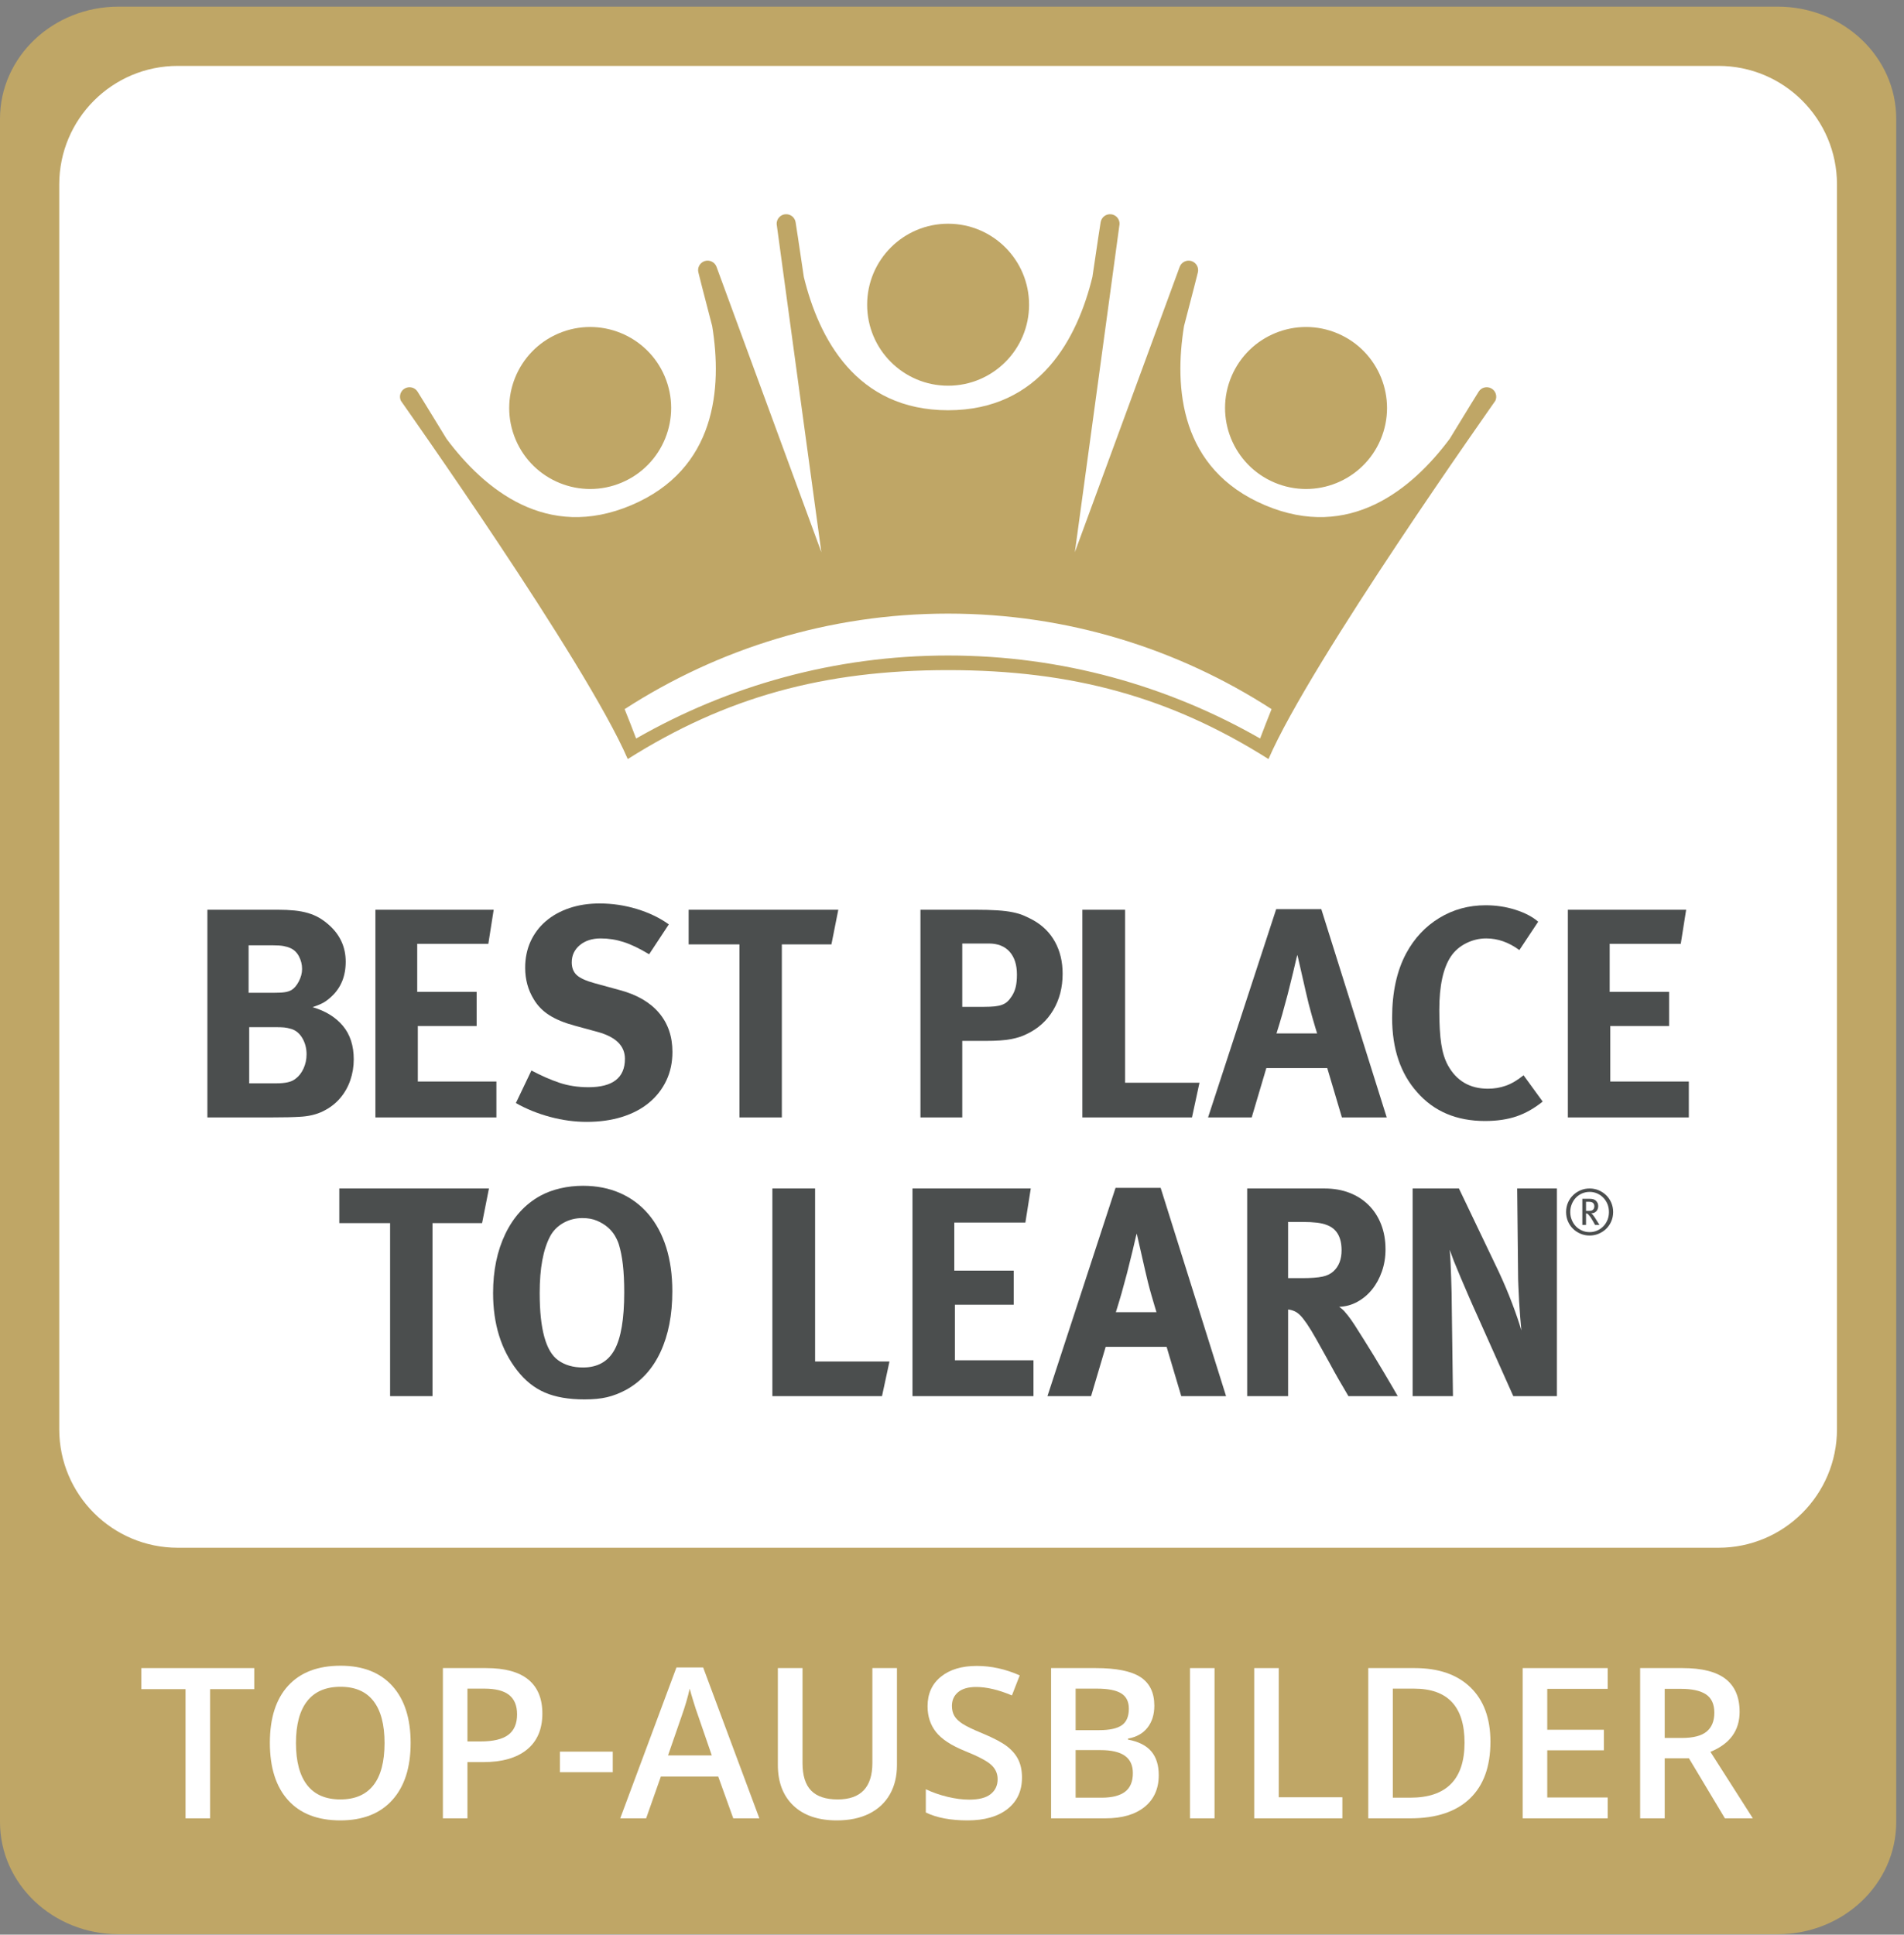
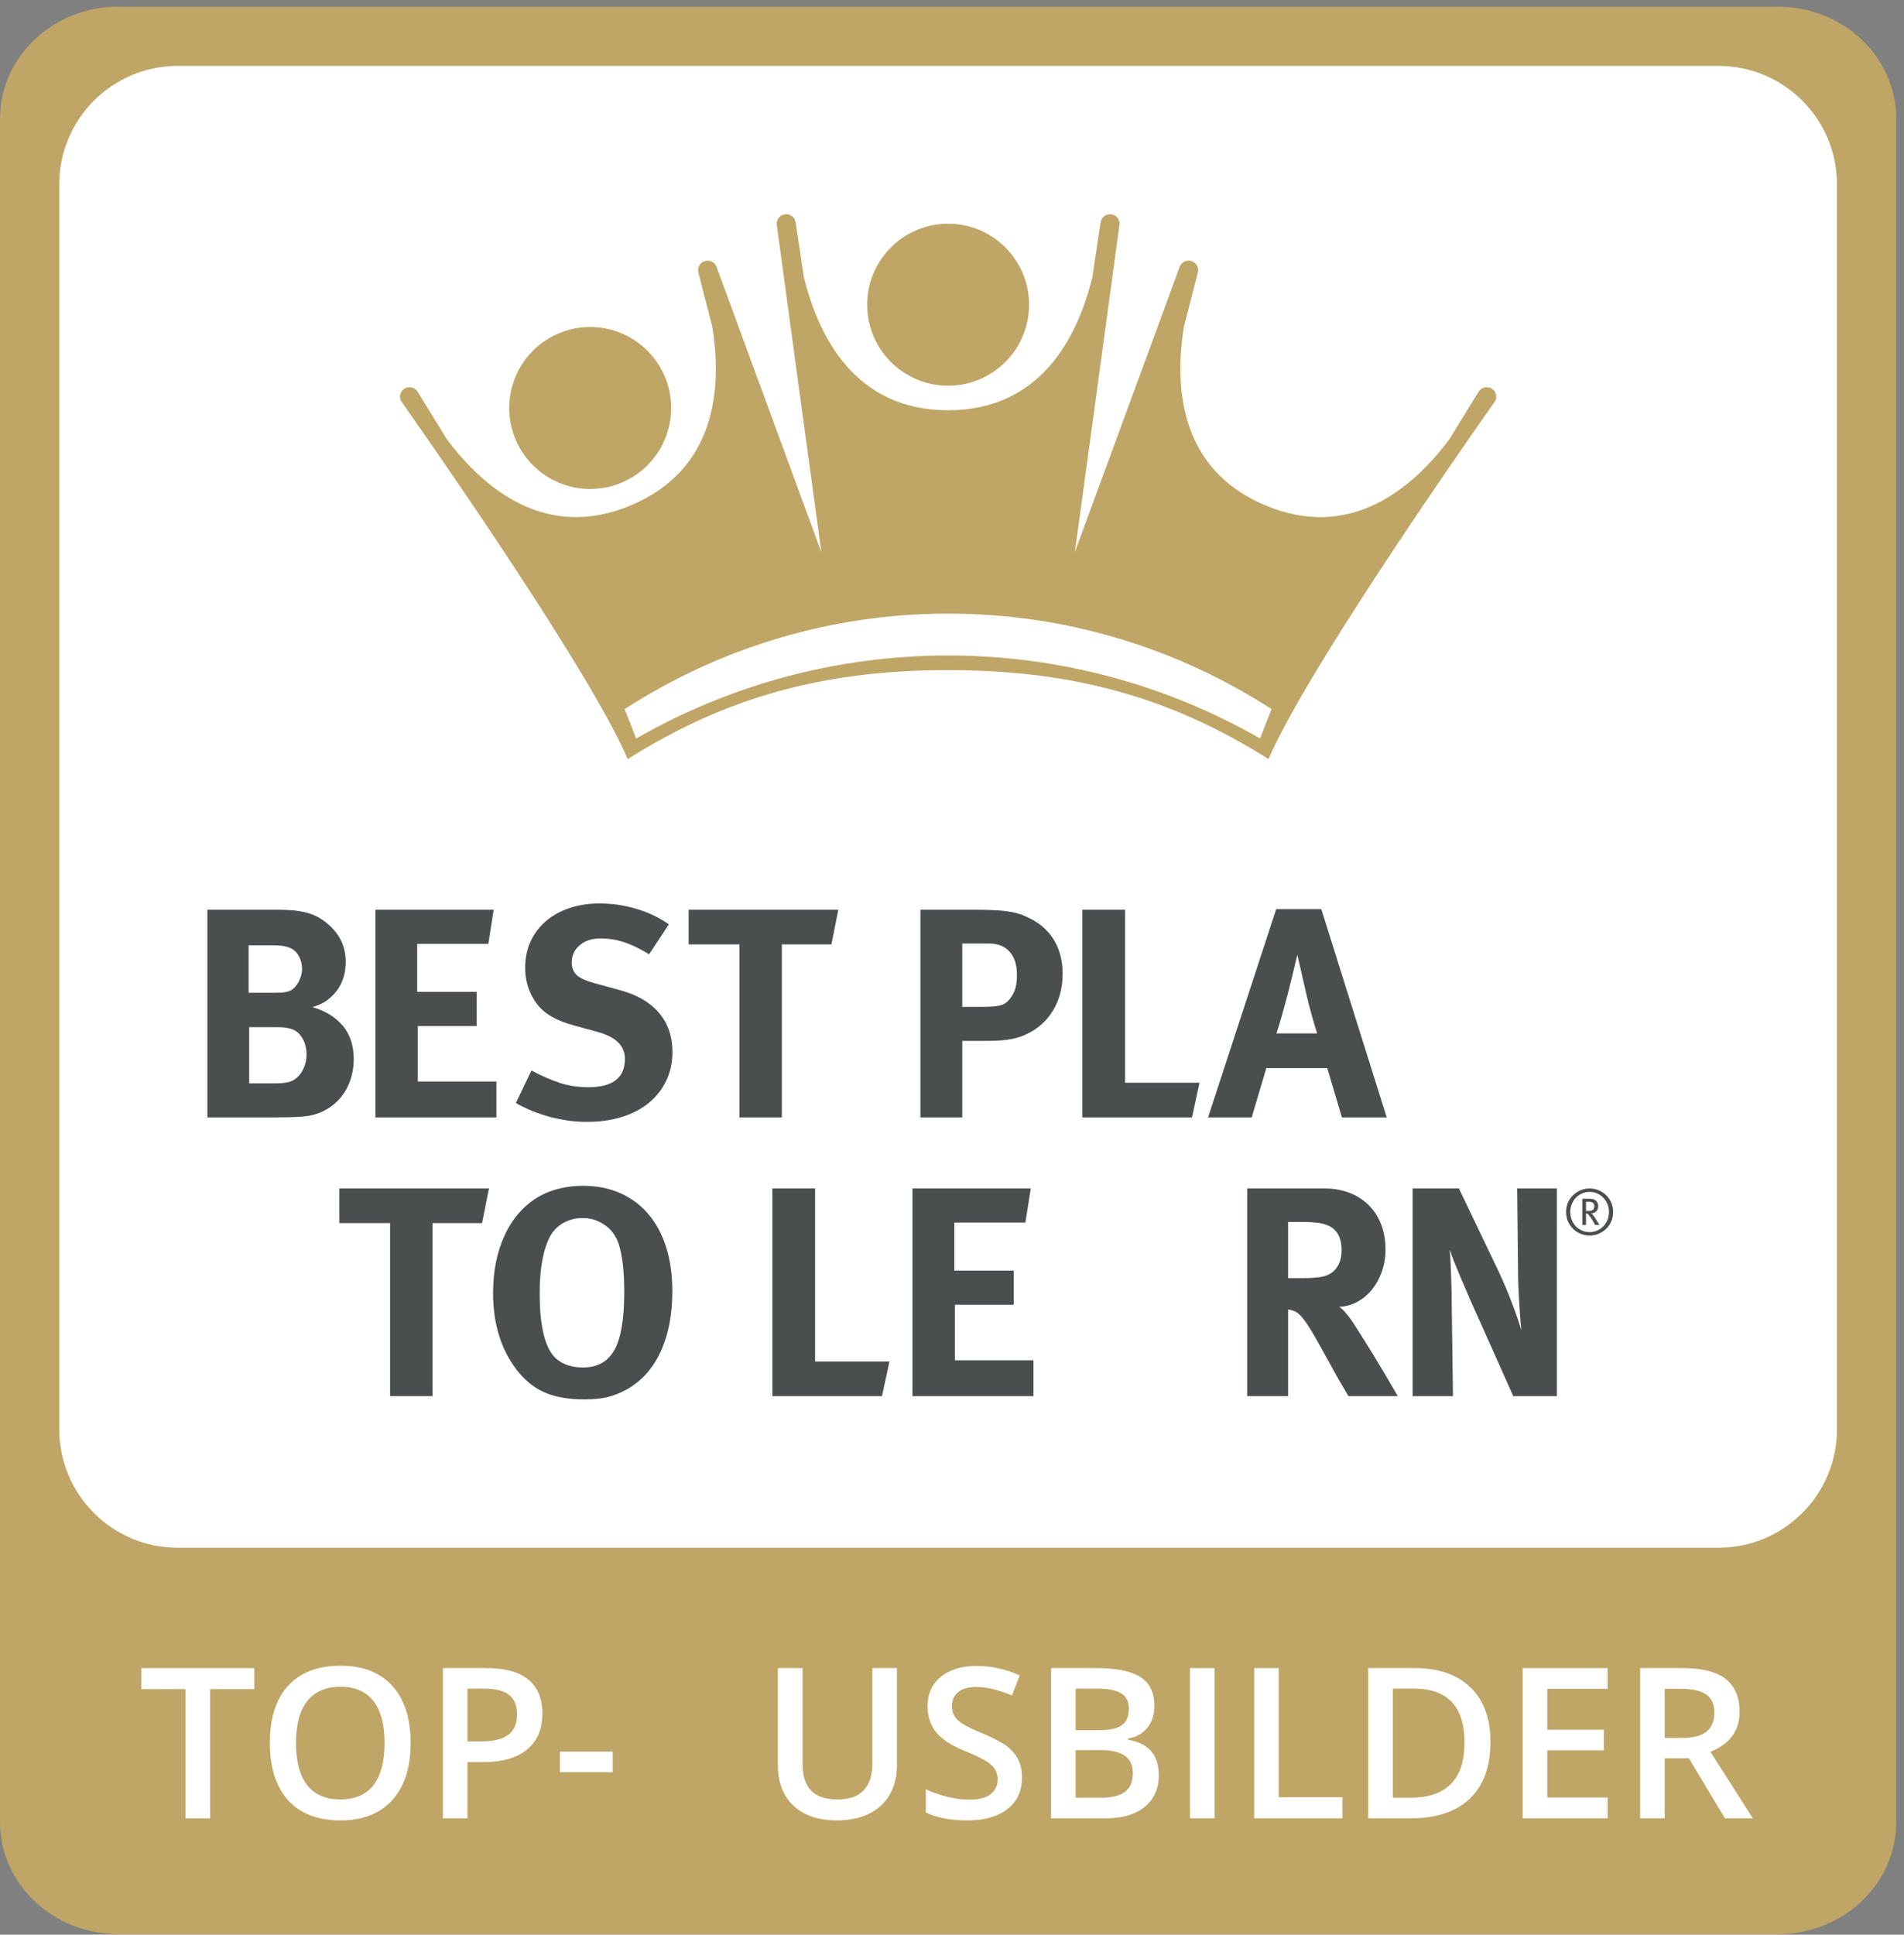
<svg xmlns="http://www.w3.org/2000/svg" width="100%" height="100%" viewBox="0 0 759 771" version="1.1" xml:space="preserve" style="fill-rule:evenodd;clip-rule:evenodd;stroke-linejoin:round;stroke-miterlimit:2;">
  <rect x="0" y="0" width="759" height="771" fill="#808080" stroke="none" />
  <g>
    <path d="M755.9,726.125c0,24.692 -21.15,44.708 -47.242,44.708l-661.416,0c-26.092,0 -47.242,-20.016 -47.242,-44.708l0,-678.775c0,-24.696 21.15,-44.704 47.242,-44.704l661.416,-0c26.092,-0 47.242,20.008 47.242,44.704l0,678.775Z" style="fill:#bfa666;fill-rule:nonzero;" />
    <path d="M732.283,569.571c0,26.091 -21.15,47.241 -47.25,47.241l-614.171,0c-26.087,0 -47.245,-21.15 -47.245,-47.241l-0,-496.067c-0,-26.087 21.158,-47.242 47.245,-47.242l614.171,0c26.1,0 47.25,21.155 47.25,47.242l0,496.067Z" style="fill:#fff;fill-rule:nonzero;" />
    <path d="M635.563,480.671c-0,-0.367 -0.088,-0.684 -0.255,-0.959c-0.183,-0.27 -0.412,-0.458 -0.695,-0.579c-0.321,-0.129 -0.751,-0.204 -1.288,-0.204l-1.083,0l-0,3.638l1.004,-0c0.471,-0 0.846,-0.042 1.129,-0.113c0.267,-0.083 0.504,-0.204 0.683,-0.375c0.342,-0.333 0.505,-0.804 0.505,-1.408Zm0.287,7.487c-0.158,-0.283 -0.287,-0.521 -0.392,-0.716c-0.116,-0.196 -0.27,-0.463 -0.47,-0.821c-0.201,-0.342 -0.367,-0.621 -0.521,-0.863c-0.142,-0.229 -0.279,-0.441 -0.4,-0.629c-0.129,-0.179 -0.263,-0.358 -0.409,-0.537c-0.137,-0.175 -0.3,-0.363 -0.487,-0.567c-0.129,-0.154 -0.267,-0.263 -0.4,-0.342c-0.138,-0.075 -0.308,-0.125 -0.529,-0.137l-0,4.612l-1.471,0l-0,-10.408l2.929,0c0.617,0 1.121,0.067 1.513,0.196c0.383,0.137 0.708,0.316 0.962,0.554c0.225,0.225 0.446,0.504 0.642,0.862c0.195,0.35 0.283,0.78 0.283,1.284c0,0.4 -0.062,0.783 -0.188,1.133c-0.12,0.358 -0.308,0.667 -0.549,0.925c-0.246,0.254 -0.538,0.467 -0.888,0.613c-0.342,0.154 -0.725,0.212 -1.167,0.204c0.238,0.179 0.425,0.358 0.571,0.521c0.138,0.162 0.246,0.308 0.334,0.437c0.12,0.138 0.245,0.308 0.391,0.529c0.138,0.221 0.309,0.463 0.488,0.75l1.512,2.4l-1.754,0Zm5.533,-5.15c0,-1.116 -0.196,-2.175 -0.595,-3.158c-0.409,-0.979 -0.959,-1.825 -1.659,-2.542c-0.683,-0.721 -1.508,-1.275 -2.442,-1.691c-0.937,-0.404 -1.937,-0.617 -3.012,-0.617c-1.075,0 -2.083,0.213 -3.029,0.617c-0.934,0.416 -1.754,0.97 -2.446,1.691c-0.683,0.717 -1.229,1.563 -1.629,2.542c-0.408,0.983 -0.613,2.042 -0.613,3.158c0,1.146 0.205,2.213 0.613,3.179c0.4,0.98 0.946,1.826 1.629,2.542c0.692,0.708 1.512,1.275 2.446,1.683c0.946,0.417 1.954,0.617 3.029,0.617c1.075,0 2.075,-0.2 3.012,-0.617c0.934,-0.408 1.759,-0.975 2.442,-1.683c0.7,-0.716 1.25,-1.562 1.659,-2.542c0.399,-0.966 0.595,-2.033 0.595,-3.179Zm1.675,0c0,1.35 -0.258,2.596 -0.75,3.734c-0.495,1.15 -1.17,2.133 -2.025,2.97c-0.862,0.83 -1.854,1.48 -2.995,1.963c-1.13,0.479 -2.334,0.717 -3.613,0.717c-1.279,-0 -2.483,-0.238 -3.621,-0.717c-1.133,-0.483 -2.133,-1.133 -2.979,-1.963c-0.862,-0.837 -1.538,-1.82 -2.033,-2.97c-0.488,-1.138 -0.742,-2.384 -0.742,-3.734c0,-1.32 0.254,-2.558 0.742,-3.712c0.495,-1.146 1.171,-2.142 2.033,-2.971c0.846,-0.829 1.846,-1.488 2.979,-1.971c1.138,-0.479 2.342,-0.712 3.621,-0.712c1.279,-0 2.483,0.233 3.613,0.712c1.141,0.483 2.133,1.142 2.995,1.971c0.855,0.829 1.53,1.825 2.025,2.971c0.492,1.154 0.75,2.392 0.75,3.712Z" style="fill:#4b4e4e;fill-rule:nonzero;" />
    <path d="M122.208,420.179c0,-2.375 -0.554,-4.516 -1.666,-6.429c-1.117,-1.904 -2.588,-3.133 -4.409,-3.683c-1.033,-0.317 -1.966,-0.513 -2.8,-0.596c-0.833,-0.079 -2.046,-0.121 -3.625,-0.121l-10.366,0l-0,22.387l10.833,0c1.754,0 3.263,-0.137 4.529,-0.416c1.271,-0.279 2.342,-0.775 3.208,-1.492c1.275,-0.95 2.309,-2.3 3.105,-4.041c0.787,-1.751 1.191,-3.617 1.191,-5.609Zm-1.791,-34.042c-0,-1.75 -0.417,-3.412 -1.246,-5.012c-0.838,-1.583 -2.004,-2.696 -3.513,-3.321c-0.716,-0.333 -1.595,-0.579 -2.621,-0.783c-1.033,-0.196 -2.458,-0.292 -4.287,-0.292l-9.646,0l0,18.925l9.888,0c1.979,0 3.491,-0.075 4.525,-0.237c1.033,-0.15 1.904,-0.438 2.616,-0.83c1.109,-0.637 2.1,-1.791 2.979,-3.458c0.871,-1.671 1.305,-3.325 1.305,-4.992Zm20.6,36.067c-0,2.867 -0.459,5.617 -1.367,8.279c-0.917,2.671 -2.258,5.046 -4.05,7.146c-1.783,2.109 -4.029,3.833 -6.729,5.184c-2.692,1.349 -5.879,2.099 -9.529,2.262c-1.338,0.083 -2.871,0.137 -4.58,0.179c-1.708,0.042 -3.716,0.059 -6.012,0.059l-26.075,-0l-0,-82.759l27.979,0c2.542,0 4.783,0.104 6.725,0.3c1.95,0.192 3.729,0.538 5.363,1.009c1.625,0.479 3.1,1.091 4.408,1.845c1.312,0.759 2.6,1.684 3.863,2.8c4.529,3.971 6.795,8.896 6.795,14.759c0,5.721 -1.87,10.329 -5.604,13.816c-1.191,1.117 -2.279,1.946 -3.275,2.5c-0.983,0.554 -2.437,1.155 -4.342,1.792c5.163,1.504 9.184,3.988 12.088,7.437c2.9,3.463 4.342,7.917 4.342,13.392Z" style="fill:#4b4e4e;fill-rule:nonzero;" />
    <path d="M149.65,445.313l0,-82.755l47.15,0l-2.133,13.575l-28.346,0l-0,19.163l23.692,-0l-0,13.583l-23.455,0l0,22.142l31.325,-0l0,14.292l-48.233,-0Z" style="fill:#4b4e4e;fill-rule:nonzero;" />
    <path d="M268.054,419.237c0,4.205 -0.825,8.013 -2.45,11.426c-1.633,3.416 -3.929,6.358 -6.9,8.812c-2.979,2.467 -6.575,4.346 -10.779,5.658c-4.208,1.309 -8.896,1.959 -14.058,1.959c-4.763,-0 -9.6,-0.65 -14.521,-1.959c-4.929,-1.312 -9.496,-3.158 -13.7,-5.533l6.196,-12.983c3.883,2.066 7.6,3.687 11.129,4.883c3.529,1.188 7.412,1.783 11.612,1.783c9.692,0 14.534,-3.77 14.534,-11.312c-0,-5.158 -3.621,-8.733 -10.842,-10.717l-9.171,-2.5c-4.121,-1.112 -7.496,-2.504 -10.121,-4.167c-2.616,-1.666 -4.683,-3.775 -6.187,-6.312c-2.304,-3.729 -3.45,-7.938 -3.45,-12.621c-0,-3.808 0.717,-7.275 2.133,-10.417c1.433,-3.141 3.454,-5.833 6.075,-8.095c2.625,-2.263 5.763,-4.005 9.417,-5.242c3.642,-1.229 7.658,-1.85 12.021,-1.85c5.079,0 10.046,0.742 14.887,2.208c4.842,1.475 9.088,3.509 12.738,6.125l-7.854,11.917c-3.817,-2.304 -7.205,-3.933 -10.18,-4.883c-2.983,-0.963 -6.016,-1.434 -9.116,-1.434c-3.413,0 -6.196,0.896 -8.338,2.68c-2.133,1.787 -3.212,4.074 -3.212,6.849c-0,2.142 0.65,3.825 1.962,5.059c1.309,1.229 3.713,2.321 7.209,3.275l10.004,2.741c6.82,1.821 12.021,4.842 15.6,9.051c3.57,4.204 5.362,9.399 5.362,15.599Z" style="fill:#4b4e4e;fill-rule:nonzero;" />
    <path d="M331.429,376.371l-19.758,-0l-0,68.942l-16.909,-0l0,-68.942l-20.245,-0l-0,-13.813l59.658,0l-2.746,13.813Z" style="fill:#4b4e4e;fill-rule:nonzero;" />
    <path d="M405.383,388.396c0,-3.888 -0.975,-6.929 -2.92,-9.113c-1.946,-2.179 -4.705,-3.271 -8.28,-3.271l-10.591,0l-0,25.238l8.691,0c1.667,0 3.071,-0.062 4.23,-0.179c1.15,-0.121 2.141,-0.333 2.966,-0.65c0.842,-0.317 1.559,-0.754 2.15,-1.308c0.596,-0.555 1.171,-1.271 1.729,-2.15c0.717,-1.105 1.225,-2.317 1.542,-3.63c0.317,-1.308 0.483,-2.954 0.483,-4.937Zm18.217,-0.359c0,5.476 -1.246,10.317 -3.75,14.525c-2.5,4.209 -6.017,7.38 -10.537,9.521c-0.959,0.479 -1.934,0.875 -2.921,1.196c-0.992,0.317 -2.1,0.596 -3.334,0.829c-1.229,0.242 -2.679,0.425 -4.341,0.538c-1.671,0.125 -3.659,0.179 -5.963,0.179l-9.162,-0l-0,30.487l-16.671,0l-0,-82.758l21.787,0c3.496,0 6.45,0.079 8.871,0.242c2.421,0.154 4.492,0.416 6.196,0.771c1.7,0.354 3.154,0.791 4.35,1.312c1.188,0.513 2.375,1.092 3.563,1.725c3.895,2.142 6.849,5.063 8.879,8.758c2.016,3.68 3.033,7.905 3.033,12.675Z" style="fill:#4b4e4e;fill-rule:nonzero;" />
    <path d="M475.171,445.313l-43.7,-0l-0,-82.755l17.033,0l0,68.942l29.646,-0l-2.979,13.813Z" style="fill:#4b4e4e;fill-rule:nonzero;" />
    <path d="M525.05,411.846c-0.163,-0.471 -0.417,-1.325 -0.783,-2.563c-0.35,-1.221 -0.771,-2.654 -1.246,-4.279c-0.471,-1.629 -0.925,-3.312 -1.367,-5.058c-0.437,-1.746 -0.821,-3.342 -1.129,-4.767l-3.337,-14.641c-0.163,0.47 -0.38,1.304 -0.65,2.491c-0.288,1.2 -0.601,2.571 -0.963,4.113c-0.35,1.546 -0.754,3.158 -1.187,4.829c-0.438,1.662 -0.813,3.171 -1.13,4.521c-0.8,3.016 -1.516,5.629 -2.141,7.854c-0.634,2.229 -1.392,4.725 -2.263,7.5l16.196,-0Zm9.875,33.467l-5.833,-19.651l-24.292,0l-5.825,19.651l-17.4,-0l27.158,-82.996l17.984,-0l26.075,82.996l-17.867,-0Z" style="fill:#4b4e4e;fill-rule:nonzero;" />
-     <path d="M614.958,439.004c-3.329,2.688 -6.804,4.663 -10.408,5.892c-3.621,1.229 -7.804,1.85 -12.575,1.85c-11.35,-0 -20.358,-3.821 -27.025,-11.438c-6.675,-7.462 -10,-17.35 -10,-29.654c0,-10.154 1.854,-18.733 5.596,-25.712c3.25,-6.034 7.658,-10.734 13.208,-14.113c5.559,-3.379 11.713,-5.058 18.467,-5.058c4.125,-0 8.071,0.591 11.842,1.787c3.774,1.188 6.799,2.775 9.112,4.759l-7.504,11.312c-4.204,-3.096 -8.609,-4.646 -13.221,-4.646c-2.771,0 -5.429,0.642 -7.979,1.909c-2.538,1.266 -4.563,3.016 -6.071,5.237c-3.092,4.604 -4.646,11.708 -4.646,21.321c0,5.712 0.263,10.254 0.784,13.629c0.512,3.375 1.4,6.208 2.675,8.513c3.412,6.191 8.733,9.287 15.949,9.287c2.467,0 4.83,-0.391 7.092,-1.191c2.267,-0.788 4.629,-2.18 7.088,-4.167l7.616,10.483Z" style="fill:#4b4e4e;fill-rule:nonzero;" />
-     <path d="M625,445.313l0,-82.755l47.158,0l-2.146,13.575l-28.337,0l-0,19.163l23.696,-0l-0,13.583l-23.458,0l-0,22.142l31.312,-0l0,14.292l-48.225,-0Z" style="fill:#4b4e4e;fill-rule:nonzero;" />
    <path d="M192.175,487.45l-19.762,-0l-0,68.954l-16.909,0l0,-68.954l-20.246,-0l0,-13.808l59.654,-0l-2.737,13.808Z" style="fill:#4b4e4e;fill-rule:nonzero;" />
    <path d="M248.838,515.079c-0,-4.287 -0.184,-7.975 -0.538,-11.075c-0.362,-3.091 -0.9,-5.796 -1.612,-8.1c-0.317,-1.033 -0.834,-2.154 -1.538,-3.391c-0.717,-1.23 -1.671,-2.363 -2.858,-3.396c-1.188,-1.025 -2.621,-1.905 -4.296,-2.617c-1.658,-0.717 -3.609,-1.067 -5.829,-1.067c-2.784,0 -5.321,0.65 -7.621,1.95c-2.304,1.321 -4.05,3.088 -5.238,5.309c-2.783,5.241 -4.171,12.783 -4.171,22.625c0,14.37 2.455,23.295 7.384,26.787c2.621,1.913 5.908,2.871 9.879,2.871c5.796,-0 9.983,-2.35 12.567,-7.029c2.575,-4.688 3.871,-12.304 3.871,-22.867Zm19.174,-0.471c0,9.367 -1.566,17.421 -4.704,24.163c-3.133,6.754 -7.729,11.791 -13.758,15.125c-2.537,1.354 -5.063,2.329 -7.563,2.921c-2.495,0.595 -5.495,0.879 -9,0.879c-6.266,-0 -11.516,-0.9 -15.766,-2.725c-4.242,-1.829 -7.959,-4.8 -11.142,-8.925c-6.341,-8.179 -9.521,-18.417 -9.521,-30.729c0,-8.971 1.629,-16.834 4.884,-23.58c3.25,-6.745 7.858,-11.791 13.816,-15.12c2.45,-1.35 5.163,-2.359 8.1,-3.034c2.934,-0.683 5.95,-1.016 9.042,-1.016c5.479,-0 10.425,0.975 14.825,2.92c4.413,1.946 8.158,4.746 11.258,8.392c3.096,3.654 5.455,8.054 7.084,13.213c1.621,5.17 2.445,10.996 2.445,17.516Z" style="fill:#4b4e4e;fill-rule:nonzero;" />
    <path d="M351.592,556.404l-43.696,0l-0,-82.762l17.029,-0l0,68.946l29.65,-0l-2.983,13.816Z" style="fill:#4b4e4e;fill-rule:nonzero;" />
    <path d="M363.746,556.404l-0,-82.762l47.158,-0l-2.15,13.57l-28.337,0l-0,19.176l23.695,-0l0,13.575l-23.454,-0l0,22.141l31.313,0l-0,14.3l-48.225,0Z" style="fill:#4b4e4e;fill-rule:nonzero;" />
-     <path d="M461.012,522.942c-0.162,-0.484 -0.416,-1.338 -0.774,-2.567c-0.359,-1.229 -0.78,-2.658 -1.255,-4.287c-0.471,-1.621 -0.925,-3.313 -1.366,-5.063c-0.438,-1.742 -0.821,-3.329 -1.13,-4.758l-3.337,-14.65c-0.162,0.479 -0.375,1.316 -0.65,2.508c-0.288,1.188 -0.596,2.554 -0.954,4.1c-0.358,1.546 -0.763,3.158 -1.196,4.825c-0.438,1.671 -0.813,3.175 -1.129,4.525c-0.8,3.021 -1.517,5.642 -2.142,7.863c-0.633,2.22 -1.392,4.72 -2.262,7.504l16.195,-0Zm9.88,33.462l-5.838,-19.654l-24.292,-0l-5.824,19.654l-17.392,0l27.15,-83.008l17.983,-0l26.075,83.008l-17.862,0Z" style="fill:#4b4e4e;fill-rule:nonzero;" />
    <path d="M534.8,498.292c0,-5.325 -1.987,-8.7 -5.958,-10.125c-0.946,-0.4 -2.238,-0.692 -3.867,-0.904c-1.625,-0.188 -3.467,-0.284 -5.533,-0.284l-5.959,0l0,22.388l5.6,-0c3.567,-0 6.275,-0.204 8.096,-0.596c1.833,-0.396 3.296,-1.113 4.404,-2.146c2.146,-1.979 3.217,-4.763 3.217,-8.333Zm2.729,58.112c-0.791,-1.35 -1.483,-2.546 -2.083,-3.575c-0.592,-1.033 -1.183,-2.05 -1.779,-3.033c-0.592,-1 -1.188,-2.046 -1.784,-3.158c-0.591,-1.113 -1.291,-2.384 -2.083,-3.817c-2.067,-3.725 -3.792,-6.825 -5.183,-9.284c-1.392,-2.458 -2.596,-4.445 -3.629,-5.958c-1.038,-1.504 -1.93,-2.646 -2.676,-3.396c-0.758,-0.745 -1.491,-1.283 -2.208,-1.6c-0.871,-0.4 -1.75,-0.637 -2.621,-0.716l0,34.537l-16.316,0l-0,-82.762l30.845,-0c3.655,-0 6.967,0.575 9.938,1.725c2.983,1.154 5.542,2.8 7.679,4.937c2.15,2.15 3.792,4.696 4.95,7.683c1.154,2.98 1.733,6.292 1.733,9.946c0,3.092 -0.483,6.013 -1.433,8.746c-0.954,2.742 -2.262,5.146 -3.937,7.213c-1.663,2.058 -3.621,3.708 -5.892,4.937c-2.254,1.229 -4.662,1.888 -7.204,1.963c0.871,0.641 1.529,1.187 1.967,1.666c0.433,0.484 0.925,1.075 1.491,1.784c0.717,0.879 1.625,2.166 2.738,3.875c1.112,1.708 2.316,3.621 3.621,5.72c1.316,2.1 2.666,4.28 4.058,6.542c1.383,2.263 2.704,4.454 3.933,6.554c1.225,2.105 2.334,3.984 3.334,5.654c0.995,1.667 1.724,2.938 2.2,3.817l-19.659,0Z" style="fill:#4b4e4e;fill-rule:nonzero;" />
    <path d="M603.254,556.404l-14.167,-31.692c-1.195,-2.612 -2.366,-5.245 -3.516,-7.908c-1.154,-2.654 -2.246,-5.2 -3.271,-7.616c-1.033,-2.425 -1.946,-4.63 -2.737,-6.617c-0.713,-1.896 -1.275,-3.408 -1.676,-4.525c0.163,1.512 0.28,3.221 0.359,5.125c0.083,1.987 0.162,4.004 0.237,6.075c0.079,2.067 0.138,4.108 0.179,6.125c0.051,2.029 0.067,3.917 0.067,5.666l0.471,35.367l-16.075,0l-0,-82.762l18.458,-0l15.838,33.104c2.066,4.442 3.875,8.708 5.412,12.8c1.554,4.087 2.759,7.642 3.638,10.654c-0.163,-1.587 -0.317,-3.404 -0.475,-5.421c-0.163,-2.016 -0.3,-4.083 -0.421,-6.183c-0.121,-2.108 -0.212,-4.129 -0.292,-6.071c-0.091,-1.954 -0.125,-3.638 -0.125,-5.062l-0.358,-33.821l15.838,-0l-0,82.762l-17.384,0Z" style="fill:#4b4e4e;fill-rule:nonzero;" />
    <path d="M377.95,153.713c17.825,-0 32.275,-14.446 32.275,-32.275c0,-17.825 -14.45,-32.275 -32.275,-32.275c-17.829,-0 -32.275,14.45 -32.275,32.275c-0,17.829 14.446,32.275 32.275,32.275Z" style="fill:#bfa666;fill-rule:nonzero;" />
    <path d="M247.879,192.308c16.404,-6.962 24.063,-25.912 17.1,-42.321c-6.962,-16.404 -25.912,-24.066 -42.325,-17.099c-16.404,6.97 -24.058,25.912 -17.096,42.316c6.967,16.413 25.909,24.071 42.321,17.104Z" style="fill:#bfa666;fill-rule:nonzero;" />
-     <path d="M508.025,192.304c16.404,6.967 35.35,-0.683 42.325,-17.1c6.958,-16.404 -0.7,-35.35 -17.104,-42.316c-16.408,-6.967 -35.363,0.691 -42.329,17.099c-6.959,16.413 0.691,35.359 17.108,42.317Z" style="fill:#bfa666;fill-rule:nonzero;" />
    <path d="M502.329,294.313c-36.704,-21.005 -79.146,-33.076 -124.375,-33.076c-45.233,0 -87.679,12.071 -124.375,33.084c-1.404,-3.717 -2.912,-7.609 -4.575,-11.713c37.204,-24.045 81.458,-38.07 128.95,-38.07c47.492,-0 91.742,14.025 128.938,38.07c-1.65,4.104 -3.163,7.996 -4.563,11.705Zm92.138,-139.542c-1.792,-0.95 -3.963,-0.375 -5.021,1.321c-0,-0 -4.509,7.212 -11.55,18.796c-14.959,20.029 -39.846,40.787 -73.688,26.42c-33.854,-14.366 -36.216,-46.696 -32.212,-71.366c3.458,-13.113 5.512,-21.363 5.512,-21.363c0.488,-1.937 -0.62,-3.9 -2.533,-4.533c-1.904,-0.604 -3.963,0.383 -4.687,2.237c-0.146,0.384 -41.813,113.775 -41.813,113.775c-0,0 17.804,-130.379 17.821,-130.783c0.058,-2 -1.446,-3.704 -3.442,-3.892c-2.016,-0.17 -3.783,1.209 -4.1,3.184c0,-0 -1.342,8.391 -3.279,21.812c-5.95,24.279 -20.758,53.113 -57.529,53.113c-36.763,-0 -51.571,-28.834 -57.513,-53.113c-1.95,-13.421 -3.279,-21.812 -3.279,-21.812c-0.316,-1.975 -2.092,-3.354 -4.117,-3.184c-1.983,0.188 -3.487,1.892 -3.437,3.892c0.021,0.404 17.821,130.783 17.821,130.783c-0,0 -41.658,-113.391 -41.809,-113.775c-0.724,-1.862 -2.775,-2.846 -4.695,-2.237c-1.909,0.633 -3.005,2.596 -2.513,4.533c0,0 2.042,8.25 5.5,21.363c4.008,24.67 1.646,57 -32.2,71.366c-33.85,14.367 -58.733,-6.395 -73.692,-26.42c-7.05,-11.584 -11.549,-18.796 -11.549,-18.796c-1.059,-1.696 -3.246,-2.267 -5.026,-1.321c-1.758,0.946 -2.474,3.1 -1.645,4.925c0.179,0.366 73.641,103.912 90.45,142.804c39.096,-24.675 78.158,-35.442 127.712,-35.442c49.554,0 88.617,10.767 127.709,35.442c16.808,-38.9 90.266,-142.438 90.445,-142.804c0.834,-1.825 0.117,-3.975 -1.641,-4.925Z" style="fill:#bfa666;fill-rule:nonzero;" />
    <path d="M83.742,724.654l-9.788,0l0,-51.487l-17.612,-0l-0,-8.396l45.012,-0l0,8.396l-17.612,-0l-0,51.487Z" style="fill:#fff;fill-rule:nonzero;" />
    <path d="M117.983,694.629c0,7.371 1.488,12.963 4.463,16.775c2.979,3.809 7.387,5.713 13.233,5.713c5.817,-0 10.204,-1.884 13.167,-5.65c2.962,-3.767 4.446,-9.38 4.446,-16.838c-0,-7.346 -1.471,-12.916 -4.404,-16.712c-2.938,-3.792 -7.313,-5.692 -13.13,-5.692c-5.87,-0 -10.3,1.9 -13.291,5.692c-2.992,3.796 -4.484,9.366 -4.484,16.712Zm45.709,0c-0,9.75 -2.434,17.325 -7.309,22.733c-4.875,5.409 -11.775,8.109 -20.704,8.109c-9.042,-0 -15.983,-2.679 -20.829,-8.05c-4.85,-5.363 -7.271,-12.988 -7.271,-22.875c0,-9.883 2.438,-17.471 7.313,-22.771c4.871,-5.296 11.829,-7.946 20.866,-7.946c8.9,0 15.784,2.692 20.646,8.071c4.858,5.379 7.288,12.954 7.288,22.729Z" style="fill:#fff;fill-rule:nonzero;" />
    <path d="M186.342,694.012l5.204,0c5.021,0 8.708,-0.87 11.058,-2.62c2.35,-1.746 3.521,-4.475 3.521,-8.188c0,-3.446 -1.05,-6.008 -3.154,-7.7c-2.1,-1.691 -5.379,-2.542 -9.829,-2.542l-6.8,0l-0,21.05Zm29.862,-11.137c0,6.25 -2.05,11.046 -6.146,14.379c-4.096,3.329 -9.925,4.996 -17.491,4.996l-6.225,0l-0,22.404l-9.788,0l0,-59.883l17.242,-0c7.483,-0 13.087,1.529 16.817,4.587c3.725,3.059 5.591,7.567 5.591,13.517Z" style="fill:#fff;fill-rule:nonzero;" />
    <rect x="223.208" y="698.071" width="21.054" height="8.192" style="fill:#fff;fill-rule:nonzero;" />
-     <path d="M283.746,699.583l-5.613,-16.3c-0.412,-1.091 -0.975,-2.812 -1.7,-5.158c-0.725,-2.35 -1.22,-4.071 -1.495,-5.163c-0.738,3.359 -1.817,7.034 -3.234,11.017l-5.408,15.604l17.45,0Zm8.558,25.071l-5.979,-16.629l-22.896,-0l-5.858,16.629l-10.321,0l22.404,-60.129l10.65,0l22.404,60.129l-10.404,0Z" style="fill:#fff;fill-rule:nonzero;" />
    <path d="M357.554,664.771l0,38.75c0,4.421 -0.95,8.292 -2.85,11.612c-1.896,3.317 -4.642,5.871 -8.233,7.659c-3.588,1.787 -7.883,2.679 -12.879,2.679c-7.43,-0 -13.205,-1.967 -17.325,-5.896c-4.125,-3.933 -6.188,-9.338 -6.188,-16.217l0,-38.587l9.833,-0l0,37.887c0,4.942 1.146,8.588 3.442,10.938c2.292,2.346 5.817,3.521 10.567,3.521c9.229,-0 13.841,-4.846 13.841,-14.542l0,-37.804l9.792,-0Z" style="fill:#fff;fill-rule:nonzero;" />
    <path d="M407.4,708.396c0,5.321 -1.925,9.5 -5.775,12.529c-3.85,3.033 -9.162,4.546 -15.933,4.546c-6.775,-0 -12.317,-1.05 -16.63,-3.154l0,-9.254c2.73,1.283 5.63,2.291 8.705,3.029c3.071,0.737 5.929,1.108 8.579,1.108c3.879,0 6.737,-0.737 8.583,-2.212c1.842,-1.475 2.767,-3.455 2.767,-5.938c-0,-2.237 -0.846,-4.138 -2.542,-5.692c-1.696,-1.562 -5.191,-3.404 -10.483,-5.533c-5.467,-2.212 -9.317,-4.738 -11.554,-7.579c-2.238,-2.838 -3.359,-6.25 -3.359,-10.238c0,-4.995 1.775,-8.933 5.325,-11.795c3.55,-2.871 8.317,-4.3 14.296,-4.3c5.734,-0 11.442,1.254 17.121,3.766l-3.112,7.988c-5.325,-2.238 -10.076,-3.363 -14.255,-3.363c-3.171,0 -5.57,0.692 -7.208,2.071c-1.638,1.379 -2.458,3.204 -2.458,5.471c-0,1.554 0.325,2.883 0.983,3.992c0.654,1.108 1.733,2.154 3.237,3.133c1.5,0.983 4.201,2.283 8.109,3.887c4.391,1.834 7.617,3.542 9.666,5.125c2.046,1.584 3.551,3.375 4.505,5.363c0.958,1.996 1.433,4.341 1.433,7.05Z" style="fill:#fff;fill-rule:nonzero;" />
    <path d="M428.783,697.458l0,18.963l10.404,-0c4.096,-0 7.188,-0.783 9.28,-2.354c2.087,-1.571 3.133,-4.05 3.133,-7.434c0,-3.112 -1.067,-5.42 -3.196,-6.921c-2.133,-1.504 -5.366,-2.254 -9.708,-2.254l-9.913,0Zm0,-7.95l9.421,0c4.096,0 7.088,-0.646 8.971,-1.946c1.883,-1.295 2.825,-3.5 2.825,-6.612c0,-2.812 -1.017,-4.846 -3.05,-6.1c-2.038,-1.258 -5.263,-1.888 -9.687,-1.888l-8.48,0l0,16.546Zm-9.787,-24.737l17.775,-0c8.246,-0 14.204,1.204 17.879,3.604c3.671,2.404 5.508,6.2 5.508,11.383c0,3.5 -0.9,6.409 -2.704,8.729c-1.804,2.321 -4.396,3.78 -7.779,4.384l-0,0.408c4.204,0.792 7.296,2.354 9.275,4.692c1.979,2.333 2.967,5.491 2.967,9.479c-0,5.379 -1.875,9.592 -5.629,12.638c-3.755,3.045 -8.98,4.566 -15.667,4.566l-21.625,0l-0,-59.883Z" style="fill:#fff;fill-rule:nonzero;" />
    <rect x="474.375" y="664.771" width="9.783" height="59.883" style="fill:#fff;fill-rule:nonzero;" />
    <path d="M499.971,724.654l-0,-59.883l9.792,-0l-0,51.483l25.35,0l-0,8.4l-35.142,0Z" style="fill:#fff;fill-rule:nonzero;" />
    <path d="M583.817,694.467c-0,-14.338 -6.704,-21.505 -20.113,-21.505l-8.479,0l-0,43.459l6.967,-0c14.416,-0 21.625,-7.321 21.625,-21.954Zm10.321,-0.325c-0,9.883 -2.742,17.437 -8.234,22.666c-5.487,5.229 -13.396,7.846 -23.712,7.846l-16.755,0l0,-59.883l18.513,-0c9.529,-0 16.942,2.566 22.242,7.7c5.296,5.133 7.946,12.354 7.946,21.671Z" style="fill:#fff;fill-rule:nonzero;" />
    <path d="M640.875,724.654l-33.875,0l-0,-59.883l33.875,-0l-0,8.275l-24.087,-0l-0,16.3l22.566,-0l0,8.192l-22.566,-0l-0,18.804l24.087,-0l-0,8.312Z" style="fill:#fff;fill-rule:nonzero;" />
    <path d="M663.604,692.621l6.796,-0c4.562,-0 7.867,-0.846 9.912,-2.538c2.055,-1.691 3.08,-4.204 3.08,-7.537c-0,-3.383 -1.109,-5.813 -3.321,-7.292c-2.213,-1.471 -5.542,-2.208 -9.996,-2.208l-6.471,-0l0,19.575Zm0,8.112l0,23.921l-9.787,0l-0,-59.883l16.916,-0c7.725,-0 13.446,1.446 17.159,4.341c3.708,2.896 5.575,7.263 5.575,13.105c-0,7.454 -3.884,12.771 -11.638,15.933l16.917,26.504l-11.142,0l-14.333,-23.921l-9.667,0Z" style="fill:#fff;fill-rule:nonzero;" />
  </g>
</svg>